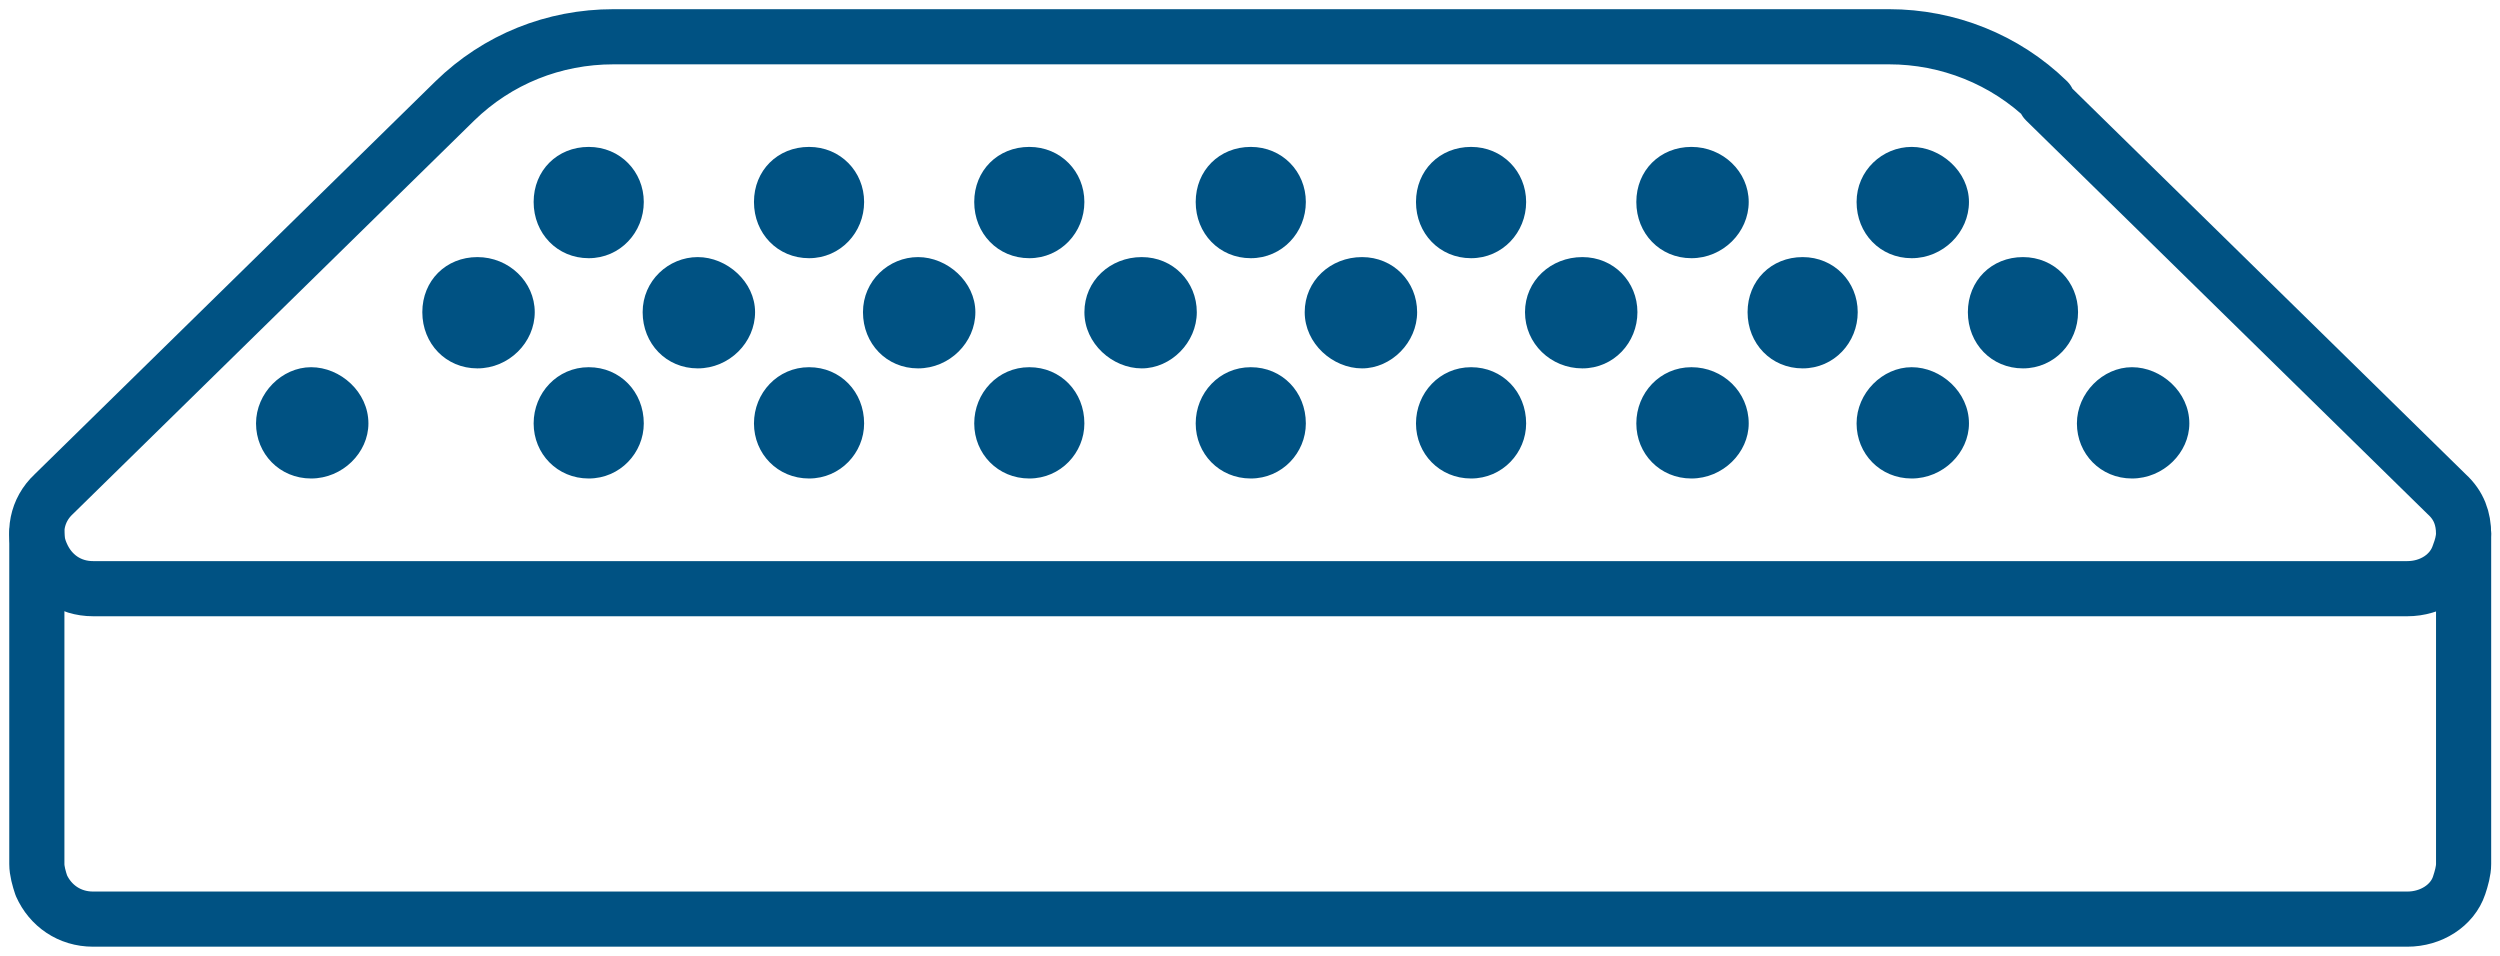
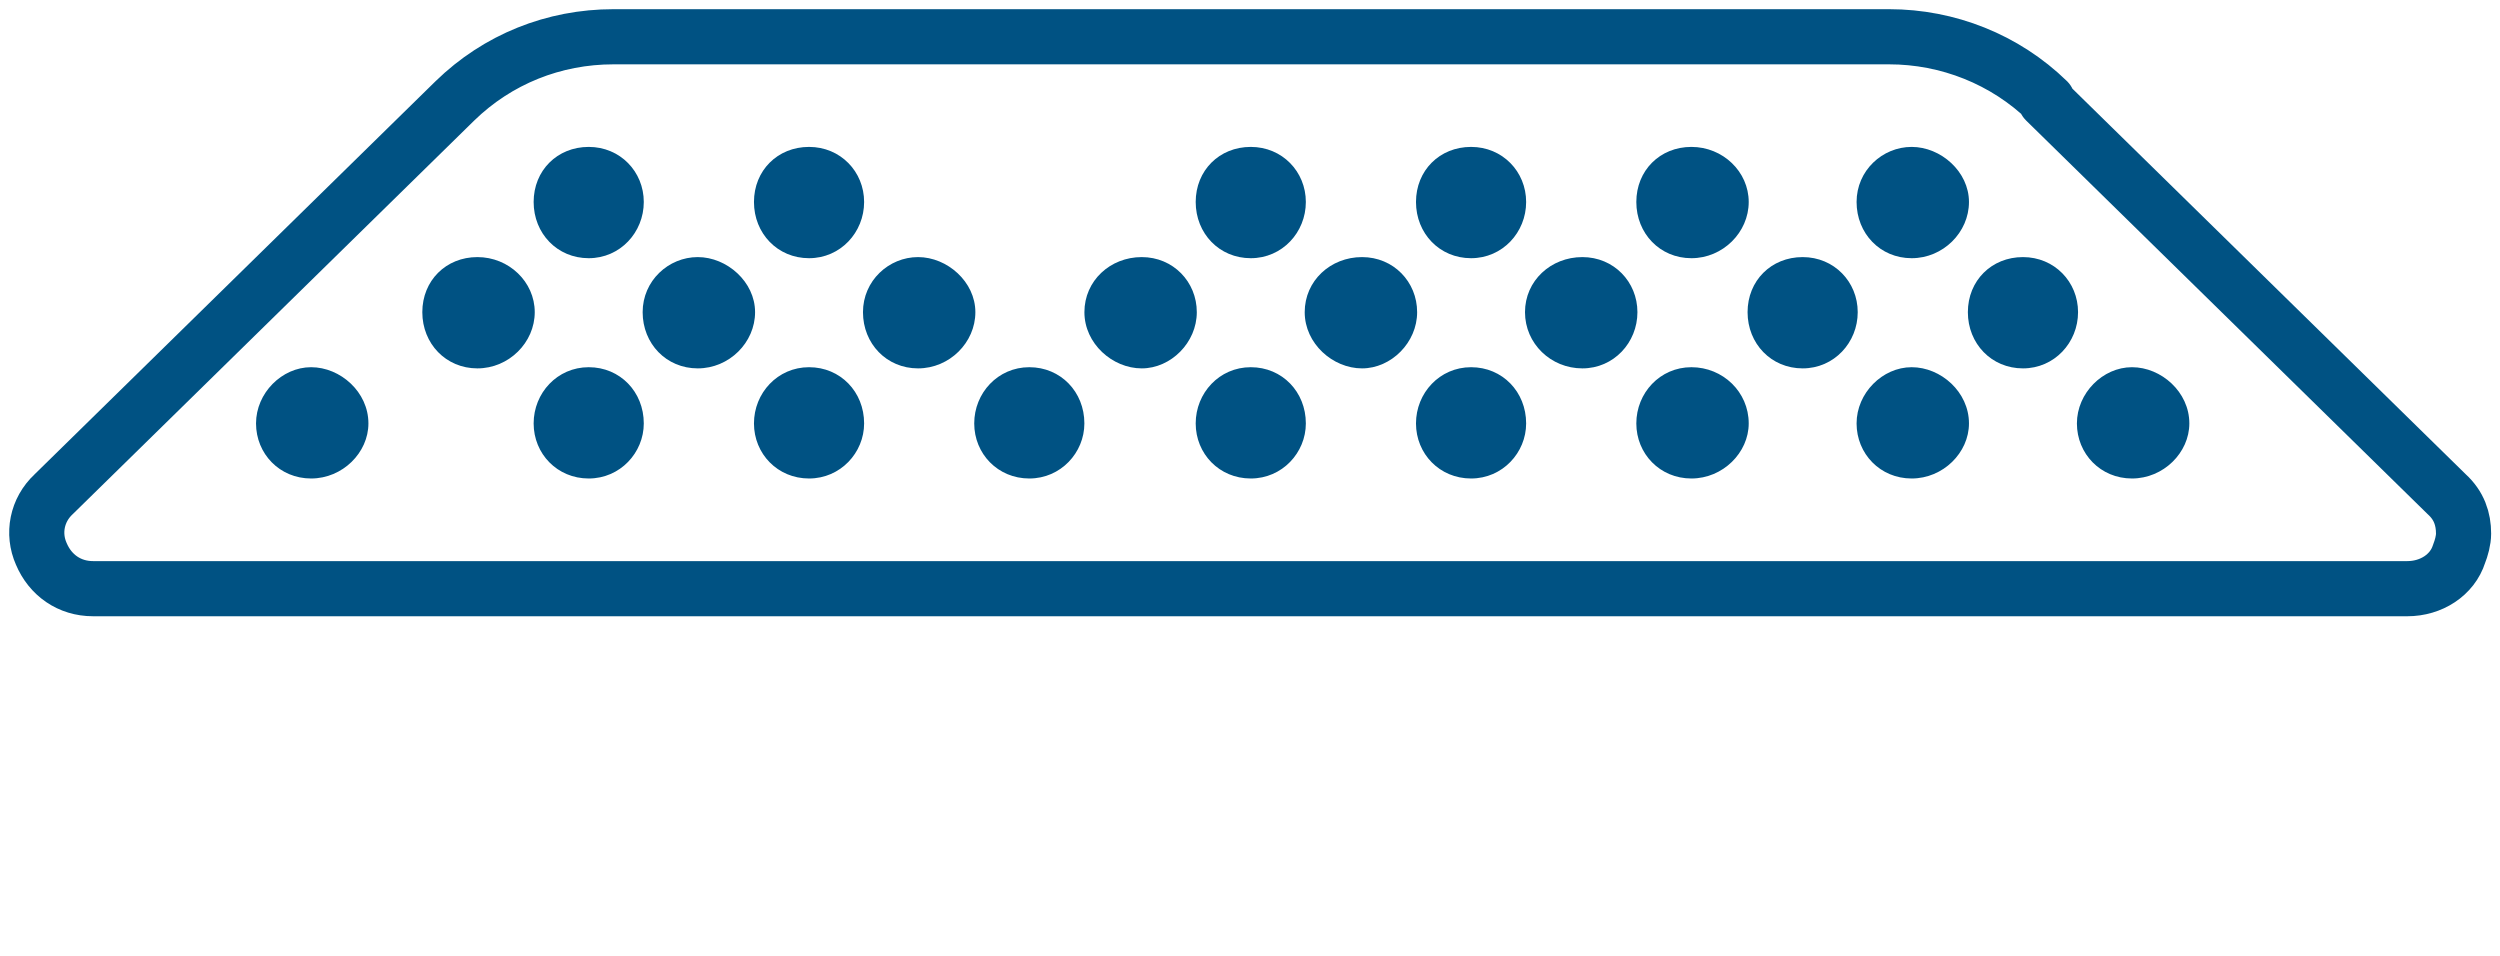
<svg xmlns="http://www.w3.org/2000/svg" width="68" height="26" viewBox="0 0 68 26" fill="none">
  <path d="M55.697 2.743C54.535 1.611 52.976 1 51.386 1H16.685C15.065 1 13.536 1.611 12.374 2.743L1.46 13.443C1.001 13.871 0.879 14.514 1.123 15.064C1.368 15.645 1.888 16.012 2.53 16.012H65.481C66.123 16.012 66.704 15.645 66.887 15.064C66.948 14.911 67.009 14.697 67.009 14.514C67.009 14.116 66.887 13.749 66.551 13.443L55.636 2.743H55.697Z" stroke="#005283" stroke-width="1.5" stroke-linecap="round" stroke-linejoin="round" />
-   <path d="M1.002 14.514V23.502C1.002 23.686 1.063 23.9 1.124 24.083C1.369 24.634 1.889 25 2.531 25H65.481C66.123 25 66.704 24.634 66.888 24.083C66.949 23.9 67.01 23.686 67.01 23.502V14.514" stroke="#005283" stroke-width="1.5" stroke-linecap="round" stroke-linejoin="round" />
  <path d="M53.556 5.494C53.556 6.32 52.853 7.023 51.997 7.023C51.141 7.023 50.499 6.35 50.499 5.494C50.499 4.638 51.202 3.996 51.997 3.996C52.792 3.996 53.556 4.669 53.556 5.494Z" fill="#005283" />
  <path d="M47.565 5.494C47.565 6.32 46.862 7.023 46.006 7.023C45.15 7.023 44.508 6.35 44.508 5.494C44.508 4.638 45.15 3.996 46.006 3.996C46.862 3.996 47.565 4.669 47.565 5.494Z" fill="#005283" />
  <path d="M41.511 5.494C41.511 6.32 40.869 7.023 40.013 7.023C39.157 7.023 38.515 6.35 38.515 5.494C38.515 4.638 39.157 3.996 40.013 3.996C40.869 3.996 41.511 4.669 41.511 5.494Z" fill="#005283" />
  <path d="M35.519 5.494C35.519 6.32 34.877 7.023 34.021 7.023C33.164 7.023 32.523 6.35 32.523 5.494C32.523 4.638 33.164 3.996 34.021 3.996C34.877 3.996 35.519 4.669 35.519 5.494Z" fill="#005283" />
-   <path d="M29.495 5.494C29.495 6.32 28.853 7.023 27.997 7.023C27.141 7.023 26.499 6.35 26.499 5.494C26.499 4.638 27.141 3.996 27.997 3.996C28.853 3.996 29.495 4.669 29.495 5.494Z" fill="#005283" />
  <path d="M23.504 5.494C23.504 6.32 22.862 7.023 22.006 7.023C21.15 7.023 20.508 6.35 20.508 5.494C20.508 4.638 21.15 3.996 22.006 3.996C22.862 3.996 23.504 4.669 23.504 5.494Z" fill="#005283" />
  <path d="M17.511 5.494C17.511 6.32 16.869 7.023 16.013 7.023C15.157 7.023 14.515 6.35 14.515 5.494C14.515 4.638 15.157 3.996 16.013 3.996C16.869 3.996 17.511 4.669 17.511 5.494Z" fill="#005283" />
  <path d="M53.556 11.517C53.556 12.312 52.853 13.015 51.997 13.015C51.141 13.015 50.499 12.342 50.499 11.517C50.499 10.691 51.202 9.988 51.997 9.988C52.792 9.988 53.556 10.661 53.556 11.517Z" fill="#005283" />
  <path d="M59.55 11.517C59.55 12.312 58.846 13.015 57.99 13.015C57.134 13.015 56.492 12.342 56.492 11.517C56.492 10.691 57.195 9.988 57.99 9.988C58.785 9.988 59.55 10.661 59.55 11.517Z" fill="#005283" />
  <path d="M10.021 11.517C10.021 12.312 9.318 13.015 8.462 13.015C7.606 13.015 6.964 12.342 6.964 11.517C6.964 10.691 7.667 9.988 8.462 9.988C9.257 9.988 10.021 10.661 10.021 11.517Z" fill="#005283" />
  <path d="M47.565 11.517C47.565 12.312 46.862 13.015 46.006 13.015C45.15 13.015 44.508 12.342 44.508 11.517C44.508 10.691 45.15 9.988 46.006 9.988C46.862 9.988 47.565 10.661 47.565 11.517Z" fill="#005283" />
  <path d="M41.511 11.517C41.511 12.312 40.869 13.015 40.013 13.015C39.157 13.015 38.515 12.342 38.515 11.517C38.515 10.691 39.157 9.988 40.013 9.988C40.869 9.988 41.511 10.661 41.511 11.517Z" fill="#005283" />
  <path d="M35.519 11.517C35.519 12.312 34.877 13.015 34.021 13.015C33.164 13.015 32.523 12.342 32.523 11.517C32.523 10.691 33.164 9.988 34.021 9.988C34.877 9.988 35.519 10.661 35.519 11.517Z" fill="#005283" />
  <path d="M29.495 11.517C29.495 12.312 28.853 13.015 27.997 13.015C27.141 13.015 26.499 12.342 26.499 11.517C26.499 10.691 27.141 9.988 27.997 9.988C28.853 9.988 29.495 10.661 29.495 11.517Z" fill="#005283" />
  <path d="M23.504 11.517C23.504 12.312 22.862 13.015 22.006 13.015C21.15 13.015 20.508 12.342 20.508 11.517C20.508 10.691 21.15 9.988 22.006 9.988C22.862 9.988 23.504 10.661 23.504 11.517Z" fill="#005283" />
  <path d="M17.511 11.517C17.511 12.312 16.869 13.015 16.013 13.015C15.157 13.015 14.515 12.342 14.515 11.517C14.515 10.691 15.157 9.988 16.013 9.988C16.869 9.988 17.511 10.661 17.511 11.517Z" fill="#005283" />
  <path d="M56.523 8.491C56.523 9.317 55.88 10.02 55.025 10.02C54.168 10.02 53.526 9.347 53.526 8.491C53.526 7.635 54.168 6.993 55.025 6.993C55.88 6.993 56.523 7.666 56.523 8.491Z" fill="#005283" />
  <path d="M50.53 8.491C50.53 9.317 49.888 10.02 49.032 10.02C48.176 10.02 47.534 9.347 47.534 8.491C47.534 7.635 48.176 6.993 49.032 6.993C49.888 6.993 50.53 7.666 50.53 8.491Z" fill="#005283" />
  <path d="M44.538 8.491C44.538 9.317 43.896 10.02 43.04 10.02C42.184 10.02 41.48 9.347 41.48 8.491C41.48 7.635 42.184 6.993 43.04 6.993C43.896 6.993 44.538 7.666 44.538 8.491Z" fill="#005283" />
  <path d="M38.546 8.491C38.546 9.317 37.842 10.02 37.047 10.02C36.253 10.02 35.488 9.347 35.488 8.491C35.488 7.635 36.191 6.993 37.047 6.993C37.904 6.993 38.546 7.666 38.546 8.491Z" fill="#005283" />
  <path d="M32.553 8.491C32.553 9.317 31.85 10.02 31.055 10.02C30.26 10.02 29.496 9.347 29.496 8.491C29.496 7.635 30.199 6.993 31.055 6.993C31.911 6.993 32.553 7.666 32.553 8.491Z" fill="#005283" />
  <path d="M26.53 8.491C26.53 9.317 25.827 10.02 24.971 10.02C24.115 10.02 23.473 9.347 23.473 8.491C23.473 7.635 24.176 6.993 24.971 6.993C25.766 6.993 26.53 7.666 26.53 8.491Z" fill="#005283" />
  <path d="M20.538 8.491C20.538 9.317 19.835 10.02 18.979 10.02C18.122 10.02 17.48 9.347 17.48 8.491C17.48 7.635 18.184 6.993 18.979 6.993C19.773 6.993 20.538 7.666 20.538 8.491Z" fill="#005283" />
  <path d="M14.545 8.491C14.545 9.317 13.841 10.02 12.985 10.02C12.129 10.02 11.487 9.347 11.487 8.491C11.487 7.635 12.129 6.993 12.985 6.993C13.841 6.993 14.545 7.666 14.545 8.491Z" fill="#005283" />
</svg>